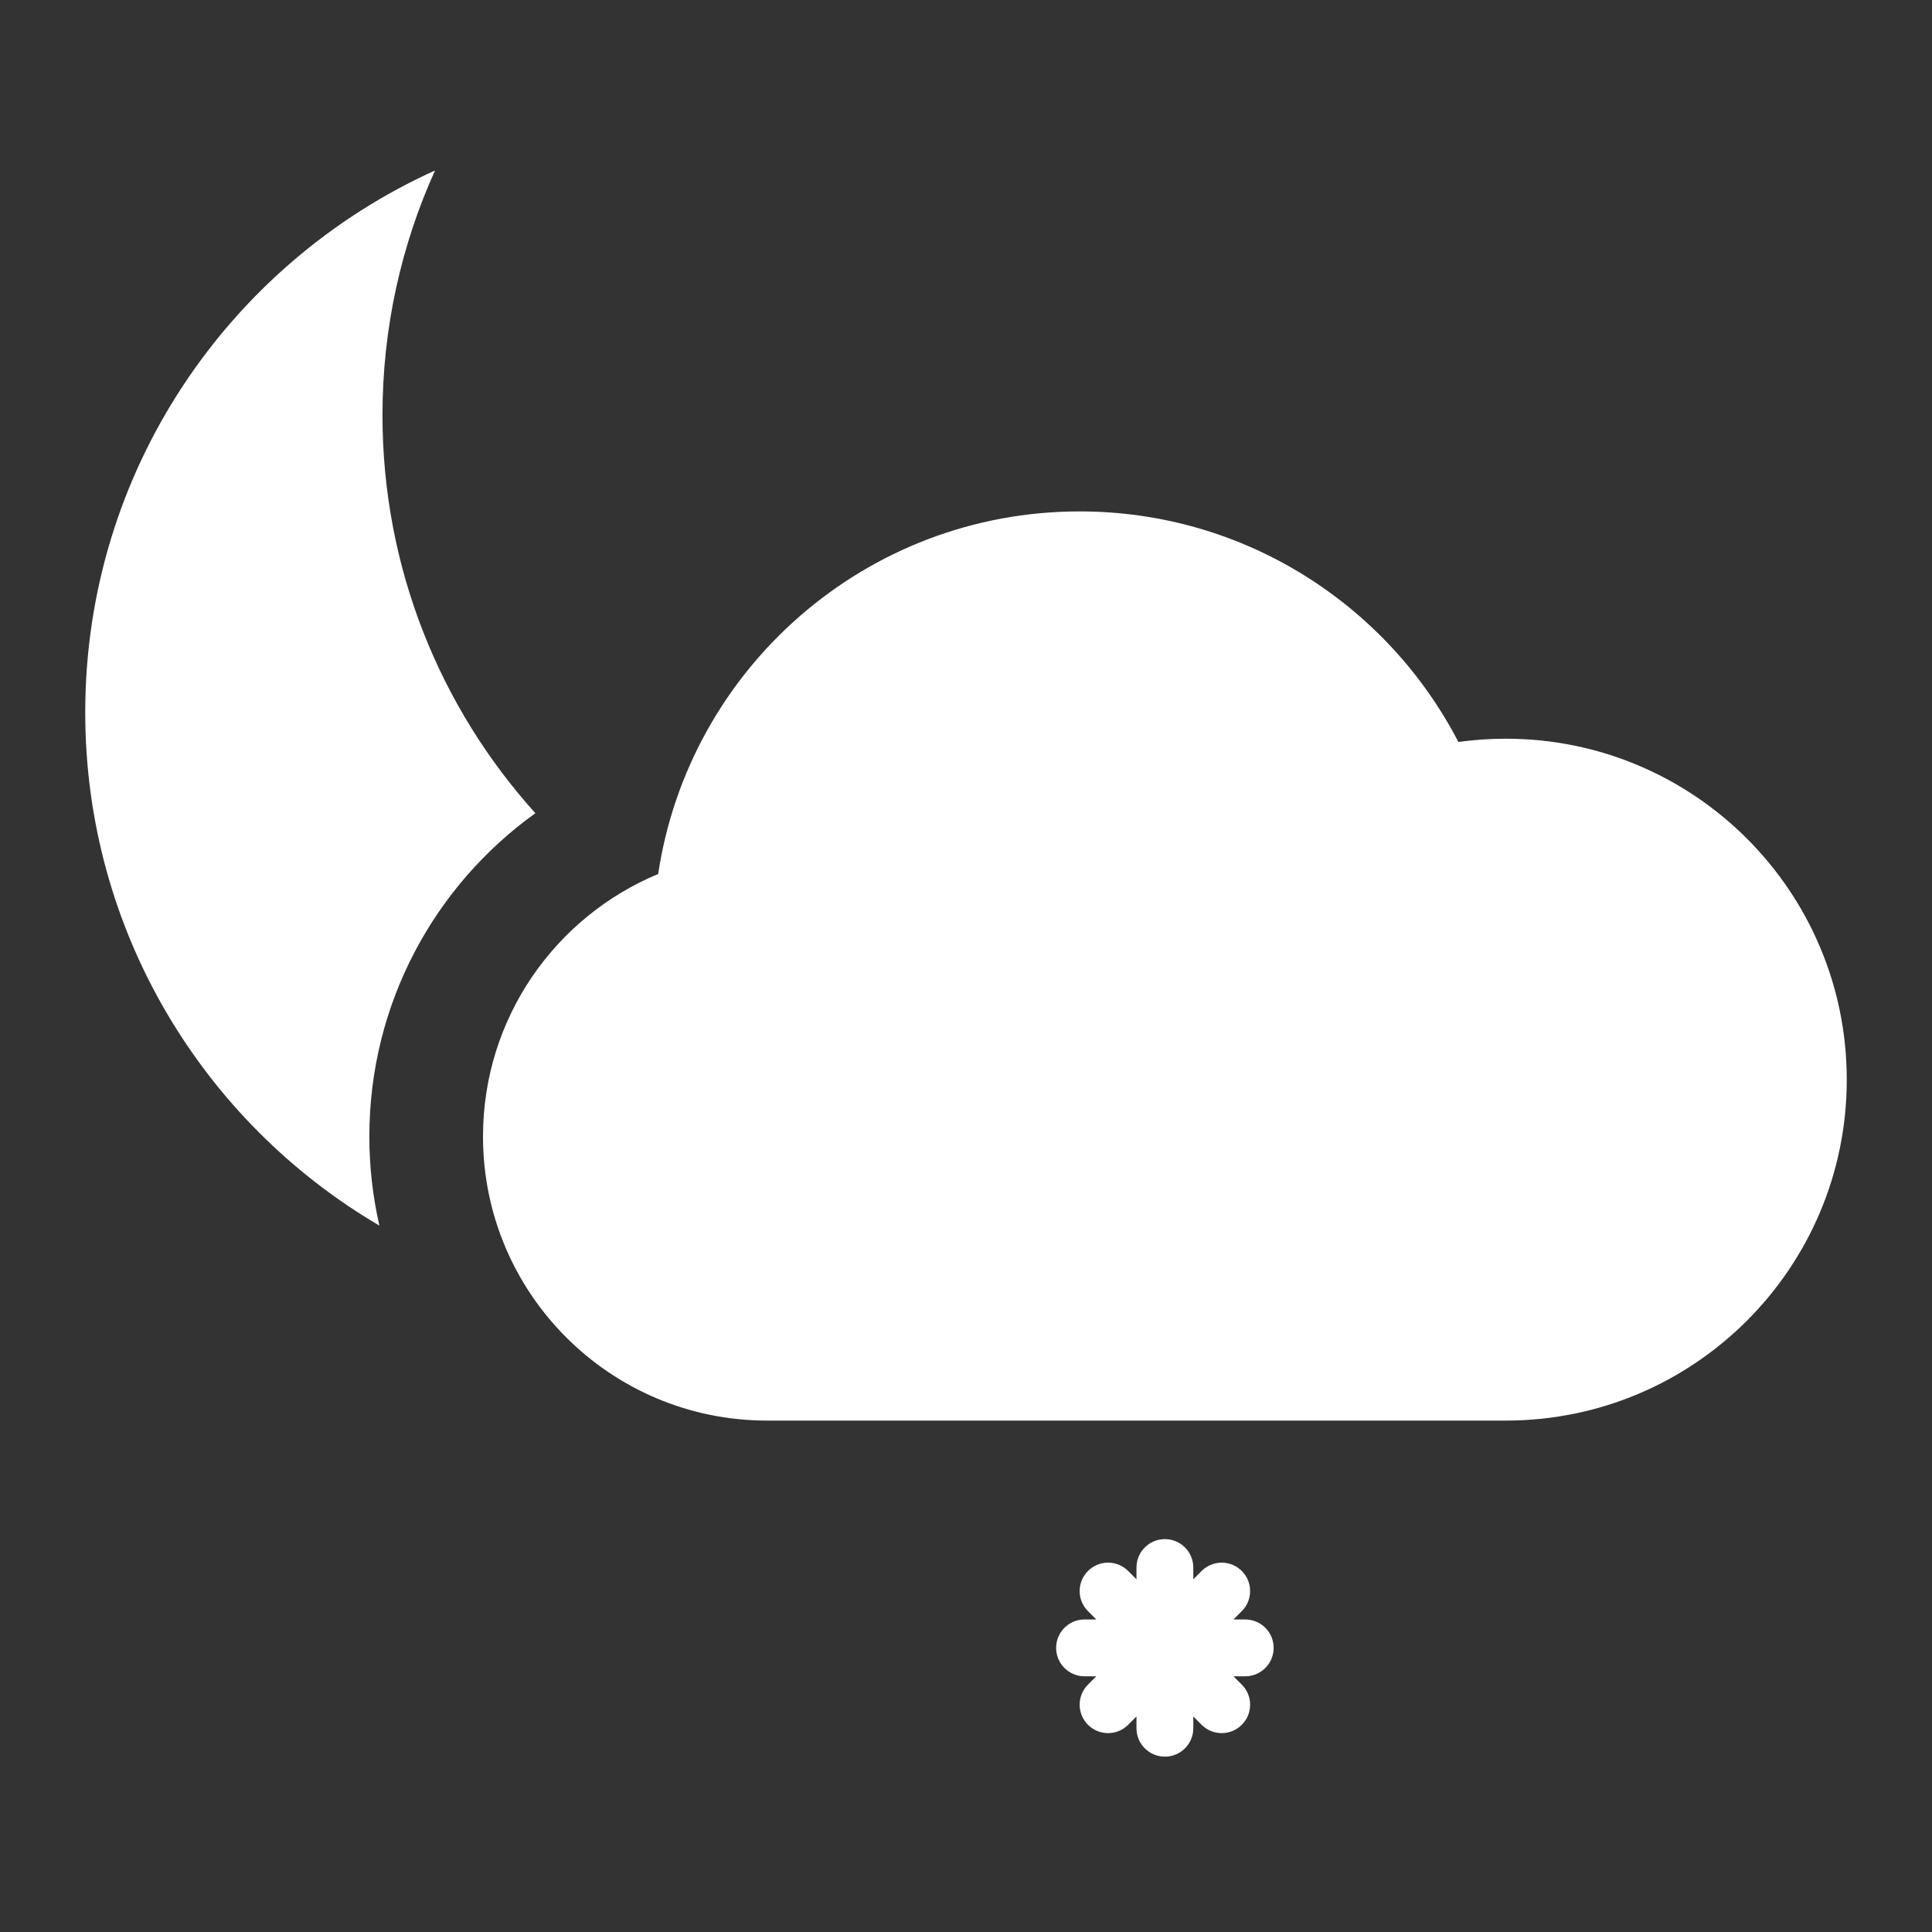
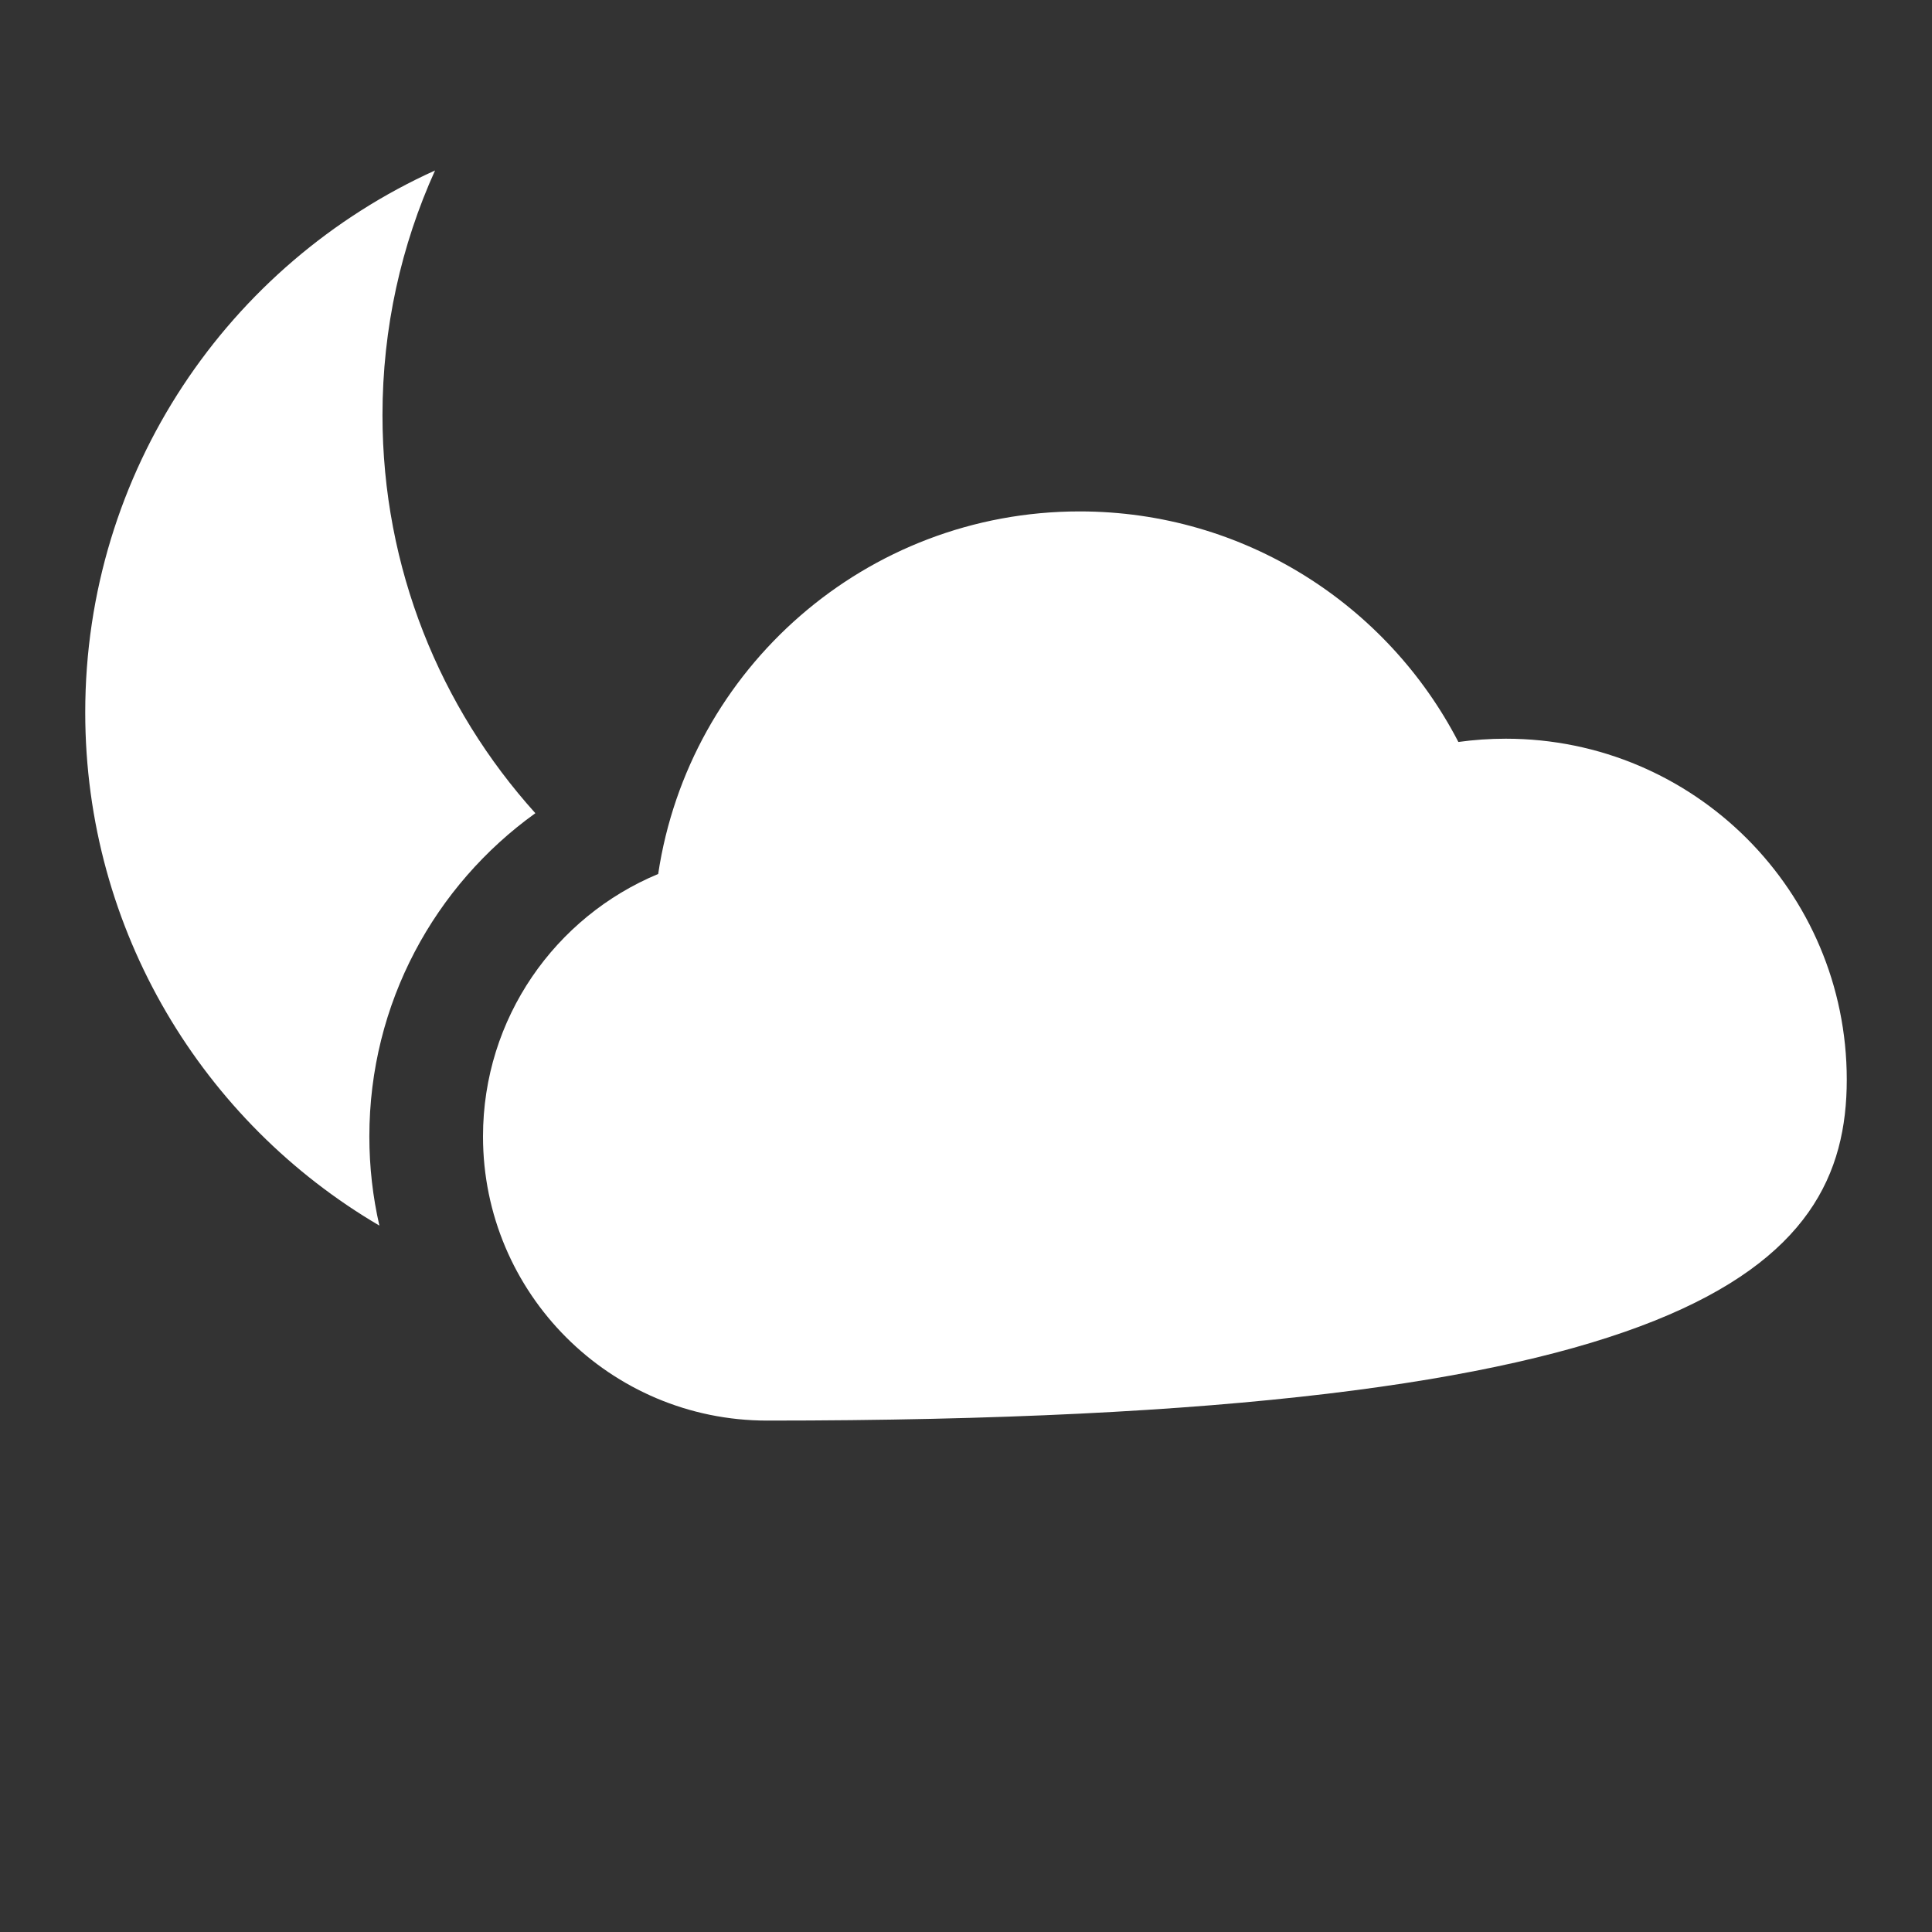
<svg xmlns="http://www.w3.org/2000/svg" width="68" height="68" viewBox="0 0 68 68" fill="none">
  <rect x="0" y="0" width="68" height="68" fill="#333333" stroke="none" />
-   <path fill-rule="evenodd" clip-rule="evenodd" d="M17 40C17 45.523 21.477 50 27 50H53C59.627 50 65 44.627 65 38C65 31.373 59.627 26 53 26C52.433 26 51.876 26.039 51.33 26.115C48.835 21.295 43.802 18 38 18C30.477 18 24.247 23.539 23.166 30.761C19.546 32.266 17 35.835 17 40Z" fill="white" />
-   <path fill-rule="evenodd" clip-rule="evenodd" d="M40 60.828C40 61.381 40.448 61.828 41 61.828C41.552 61.828 42 61.381 42 60.828V60.414L42.293 60.707C42.684 61.098 43.317 61.098 43.707 60.707C44.098 60.317 44.098 59.684 43.707 59.293L43.414 59H43.828C44.381 59 44.828 58.552 44.828 58C44.828 57.448 44.381 57 43.828 57H43.414L43.707 56.707C44.098 56.317 44.098 55.684 43.707 55.293C43.317 54.902 42.684 54.902 42.293 55.293L42 55.586V55.172C42 54.619 41.552 54.172 41 54.172C40.448 54.172 40 54.619 40 55.172V55.586L39.707 55.293C39.317 54.902 38.684 54.902 38.293 55.293C37.903 55.684 37.903 56.317 38.293 56.707L38.586 57H38.172C37.619 57 37.172 57.448 37.172 58C37.172 58.552 37.619 59 38.172 59H38.586L38.293 59.293C37.903 59.684 37.903 60.317 38.293 60.707C38.684 61.098 39.317 61.098 39.707 60.707L40 60.414V60.828Z" fill="white" />
+   <path fill-rule="evenodd" clip-rule="evenodd" d="M17 40C17 45.523 21.477 50 27 50C59.627 50 65 44.627 65 38C65 31.373 59.627 26 53 26C52.433 26 51.876 26.039 51.33 26.115C48.835 21.295 43.802 18 38 18C30.477 18 24.247 23.539 23.166 30.761C19.546 32.266 17 35.835 17 40Z" fill="white" />
  <path fill-rule="evenodd" clip-rule="evenodd" d="M18.843 28.622C15.498 24.913 13.462 20.001 13.462 14.613C13.462 11.543 14.124 8.627 15.312 6C8.052 9.283 3 16.589 3 25.075C3 32.775 7.159 39.504 13.353 43.137C13.122 42.128 13 41.078 13 40C13 35.307 15.308 31.16 18.843 28.622Z" fill="white" />
</svg>